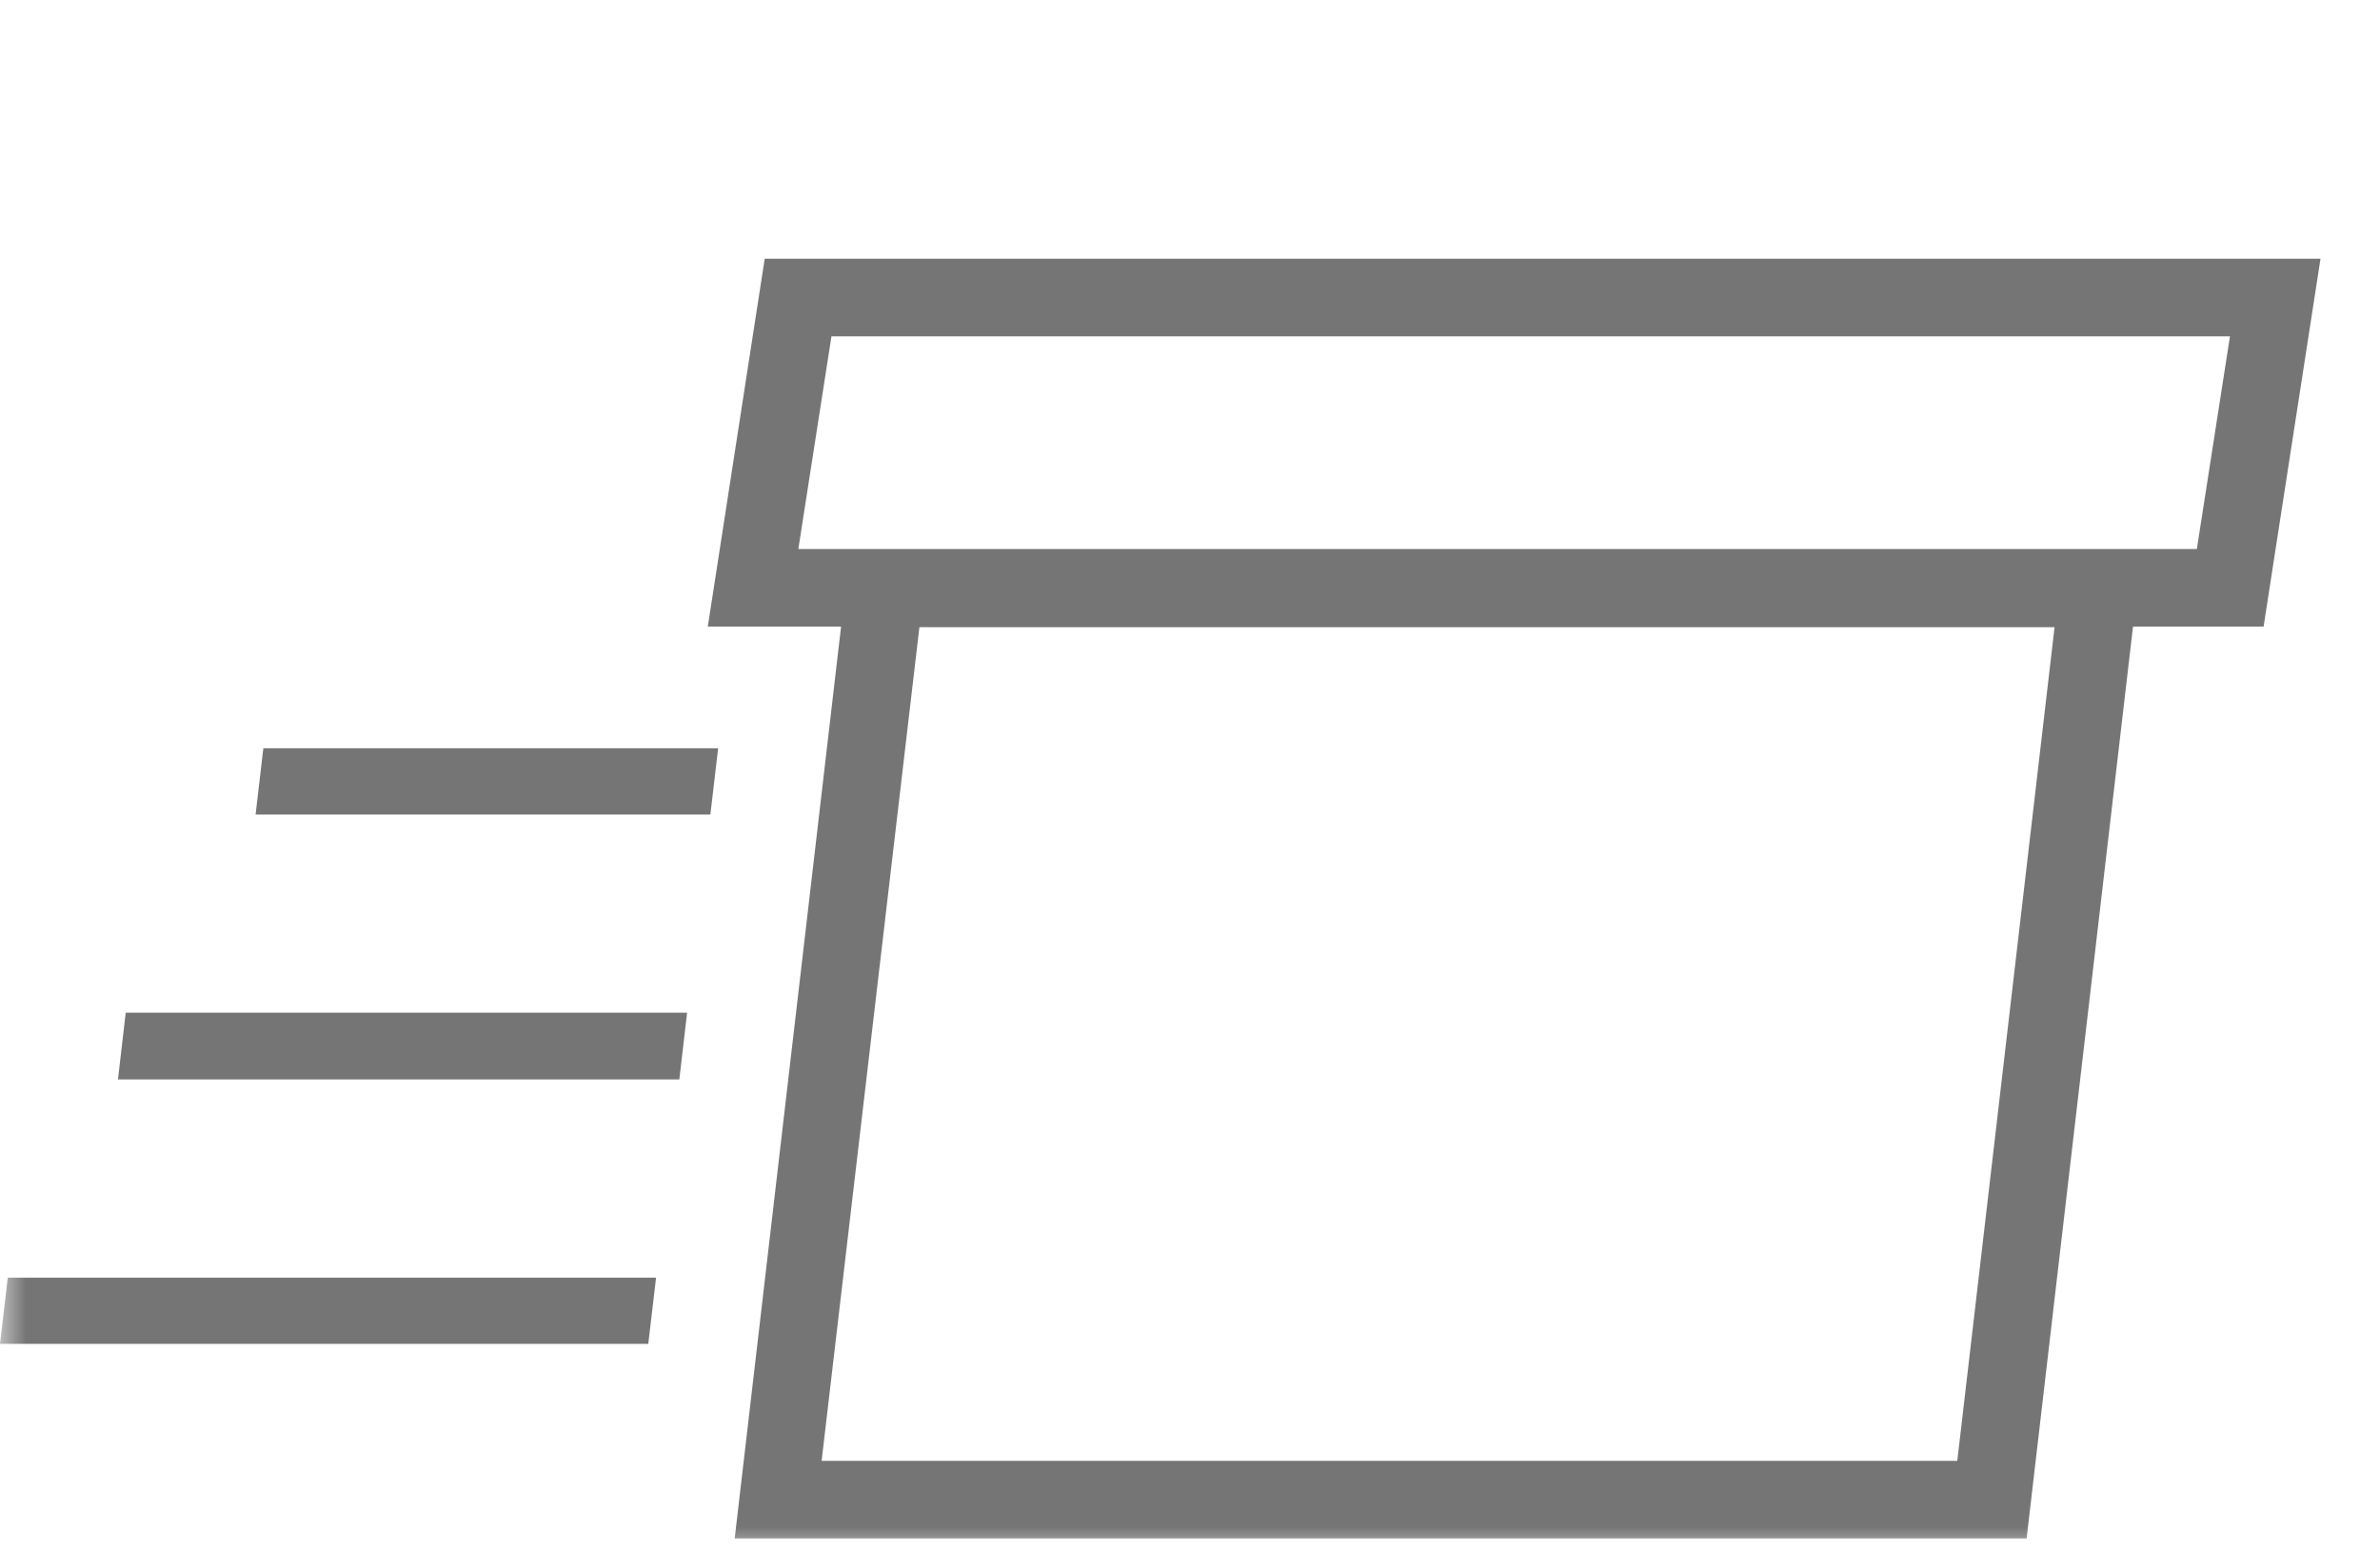
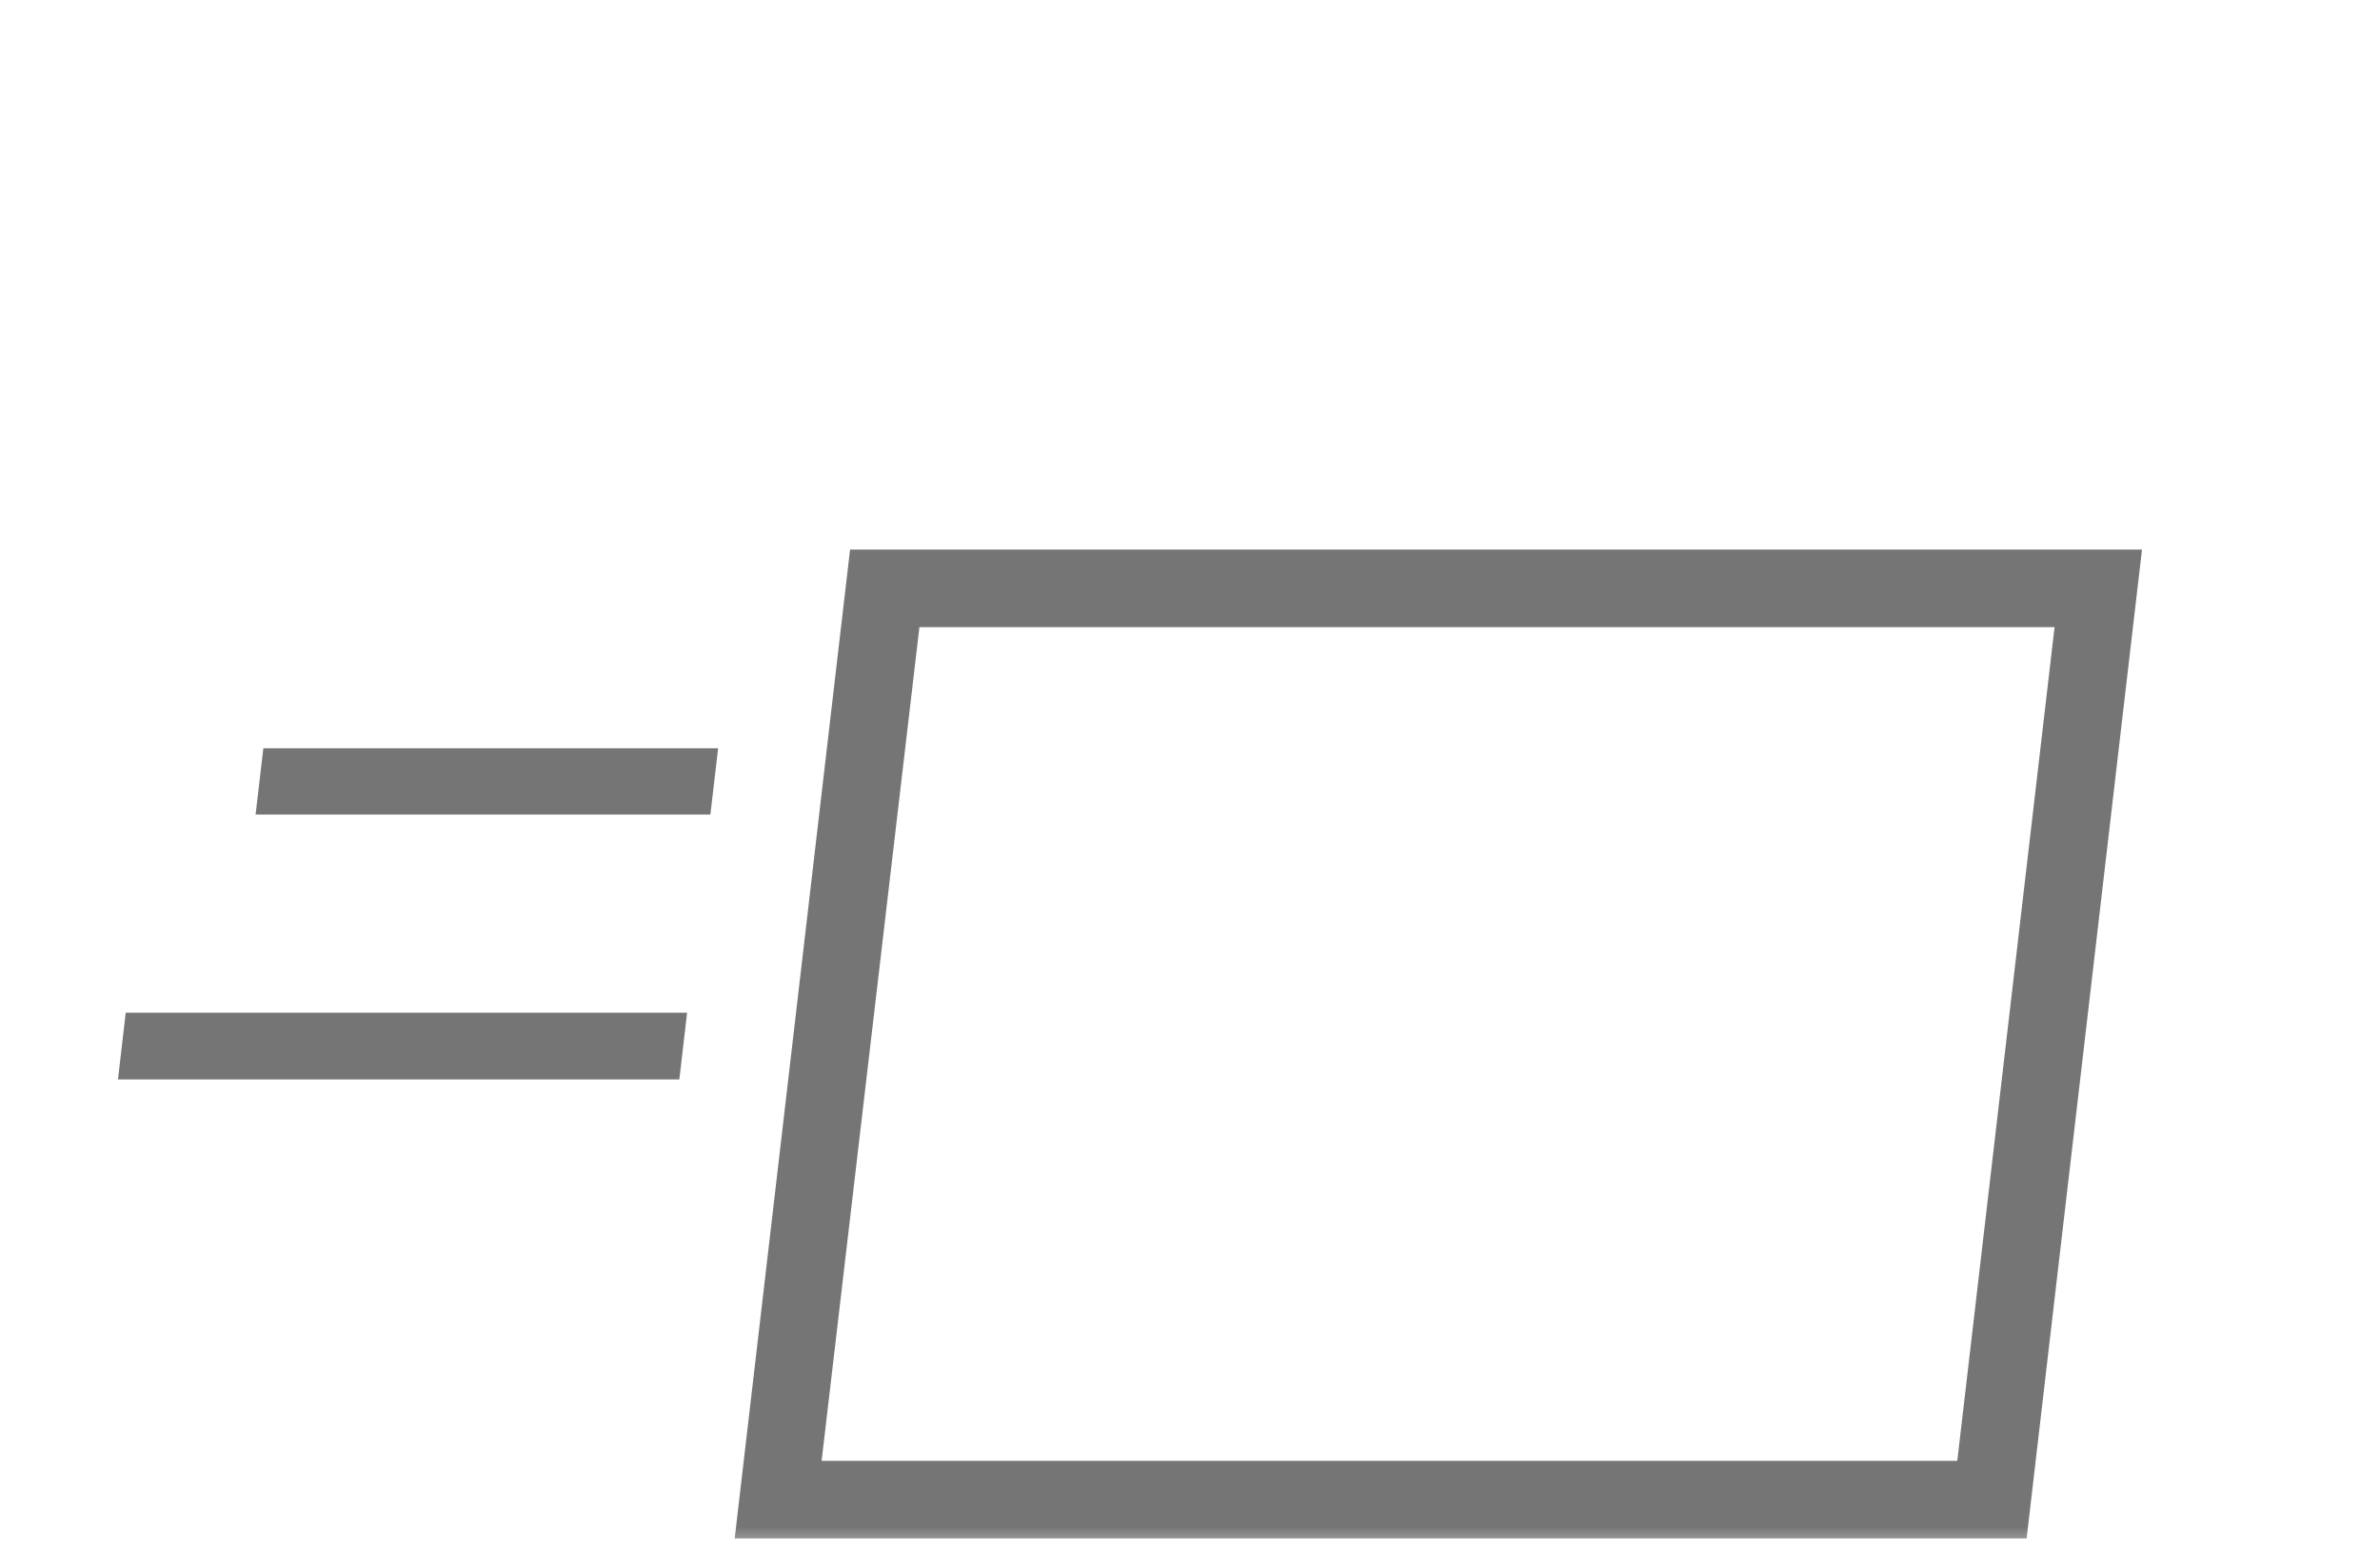
<svg xmlns="http://www.w3.org/2000/svg" width="46" height="30" viewBox="0 0 46 30" fill="none">
  <mask id="mask0_4070_2670" style="mask-type:alpha" maskUnits="userSpaceOnUse" x="0" y="0" width="46" height="30">
    <rect width="46" height="30" fill="#C4C4C4" />
  </mask>
  <g mask="url(#mask0_4070_2670)">
    <path d="M39.17 29.73H14.2L16.43 10.62H41.4L39.17 29.73ZM15.88 28.23H37.83L39.71 12.12H17.77L15.88 28.23Z" fill="#757575" />
-     <path d="M43.75 12.11H13.68L14.78 5H44.85L43.75 12.11ZM15.43 10.61H42.46L43.1 6.5H16.07L15.43 10.61Z" fill="#757575" />
    <path d="M13.73 15.74L13.88 14.46H5.09L4.94 15.74H13.73Z" fill="#757575" />
    <path d="M2.28 20.86H13.13L13.28 19.57H2.43L2.28 20.86Z" fill="#757575" />
-     <path d="M0.15 24.69L0 25.97H12.53L12.68 24.69H0.15Z" fill="#757575" />
  </g>
</svg>